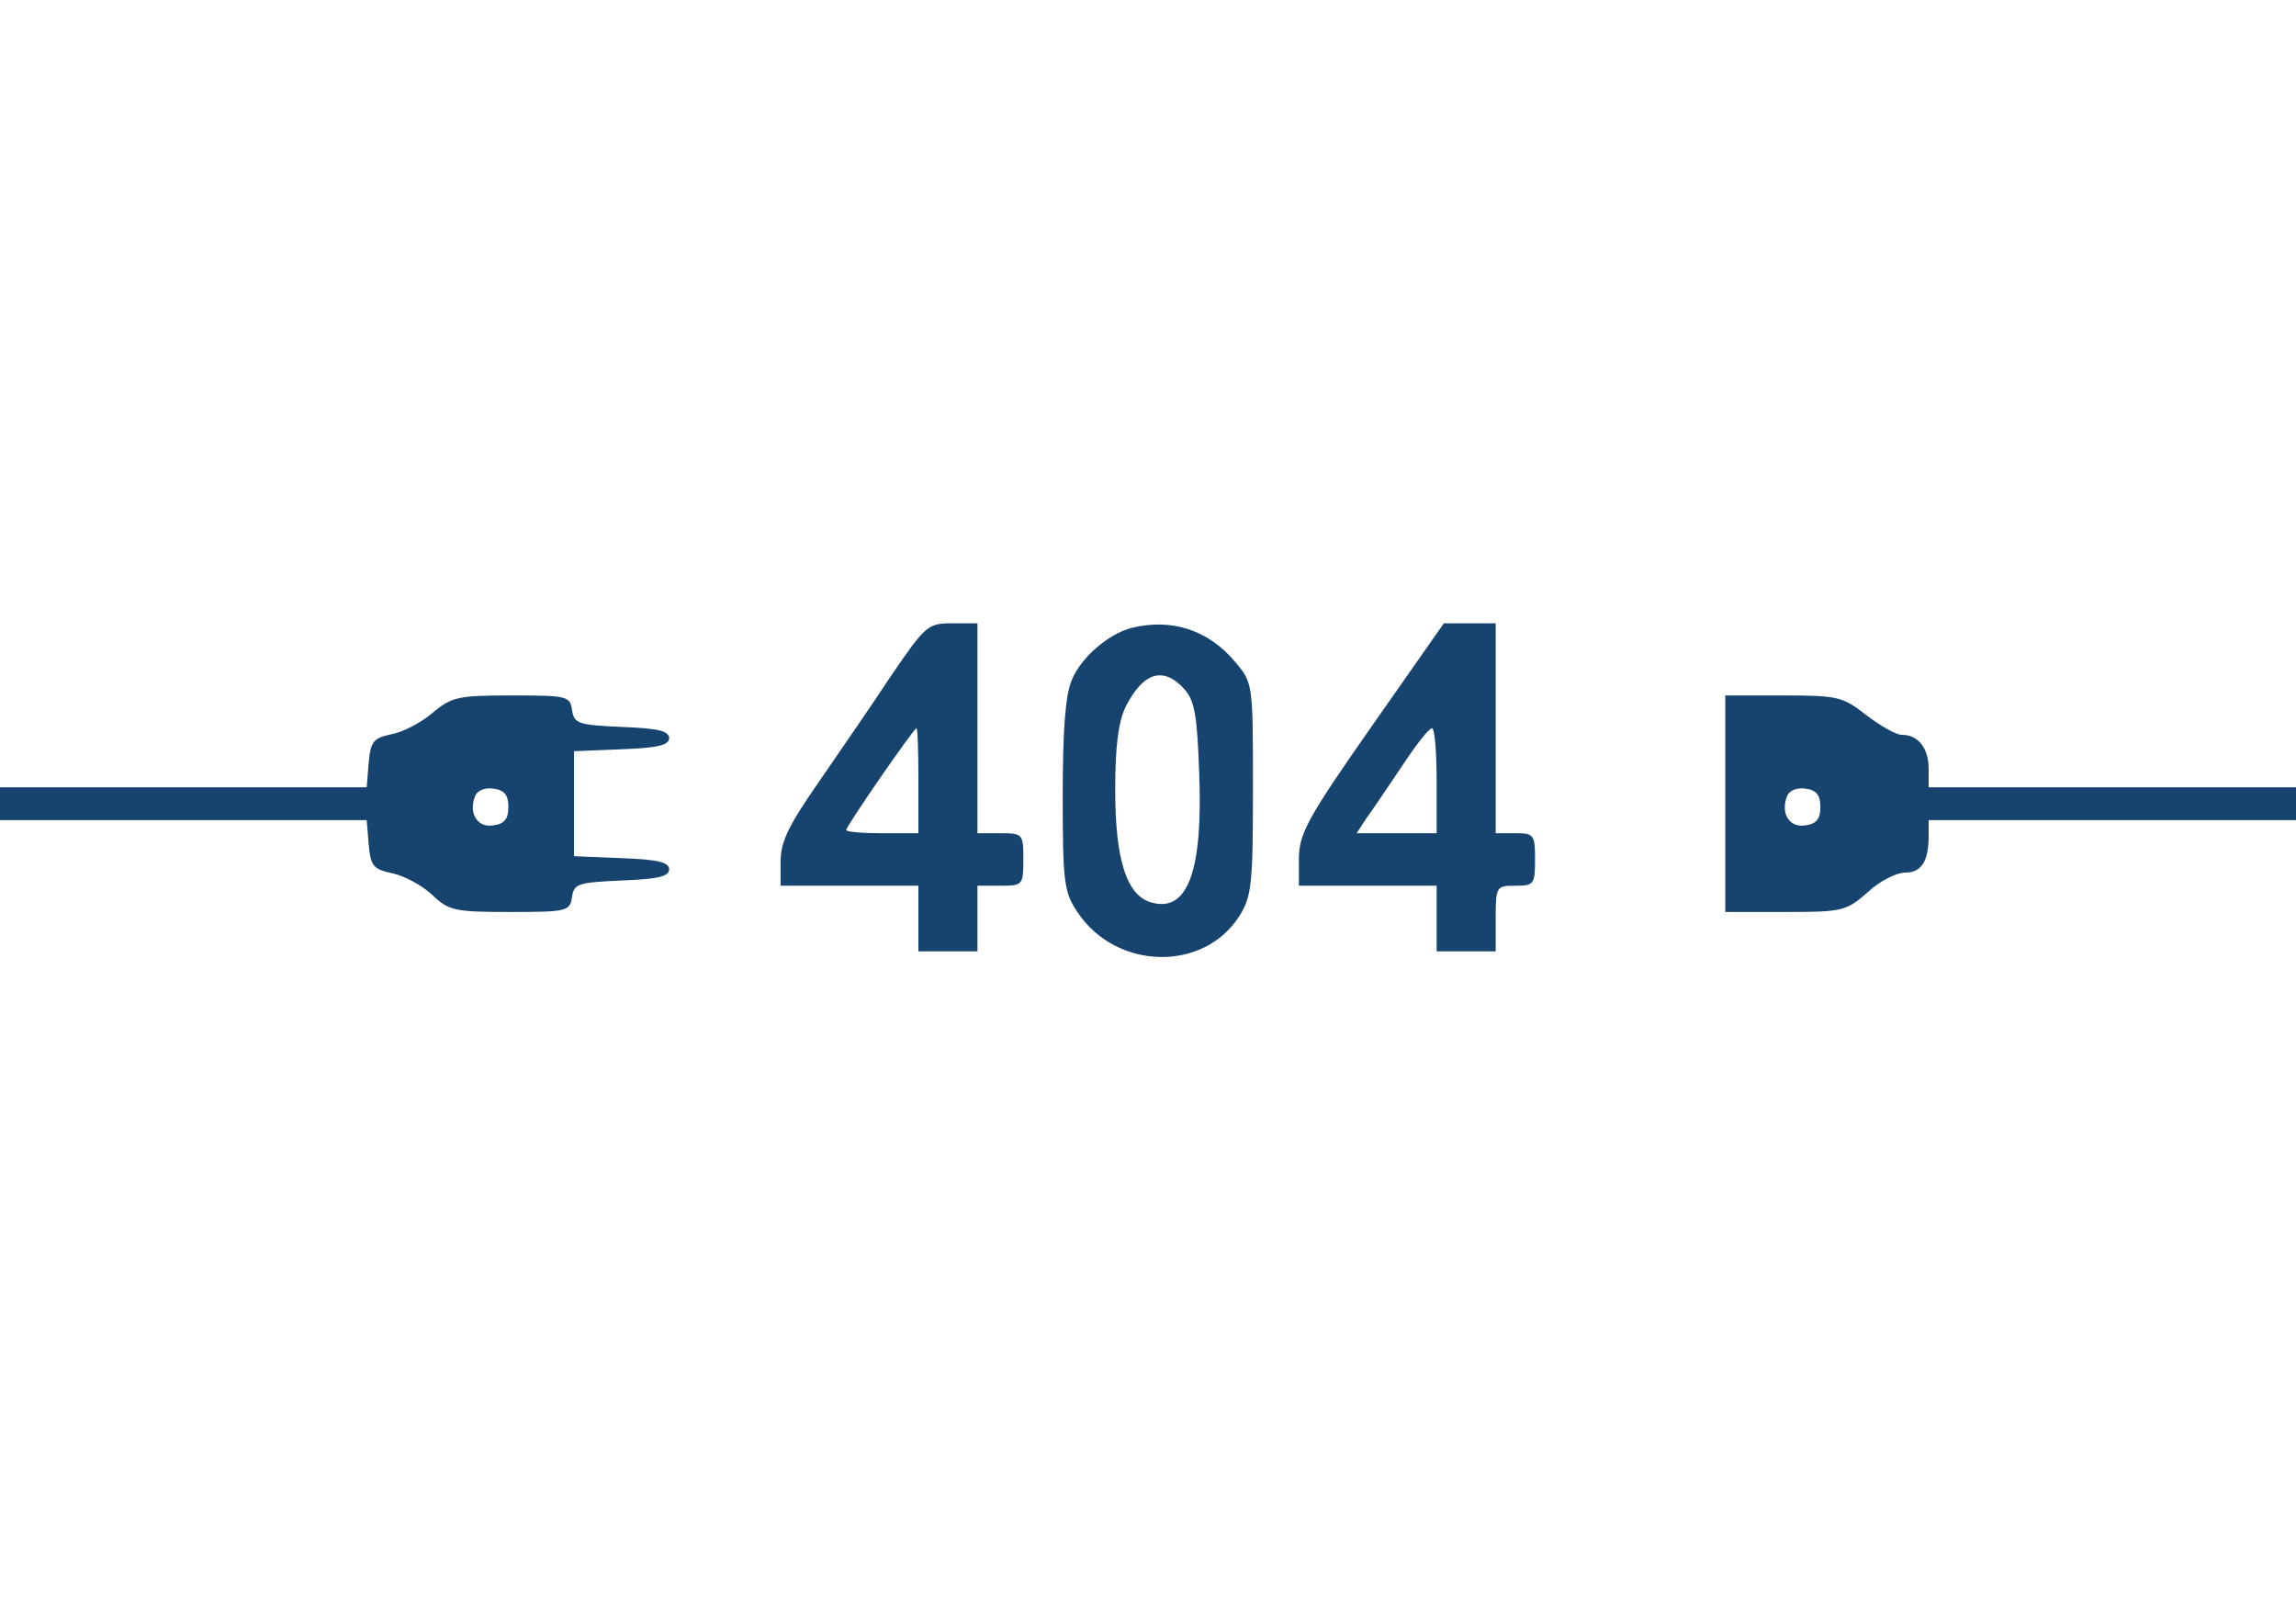
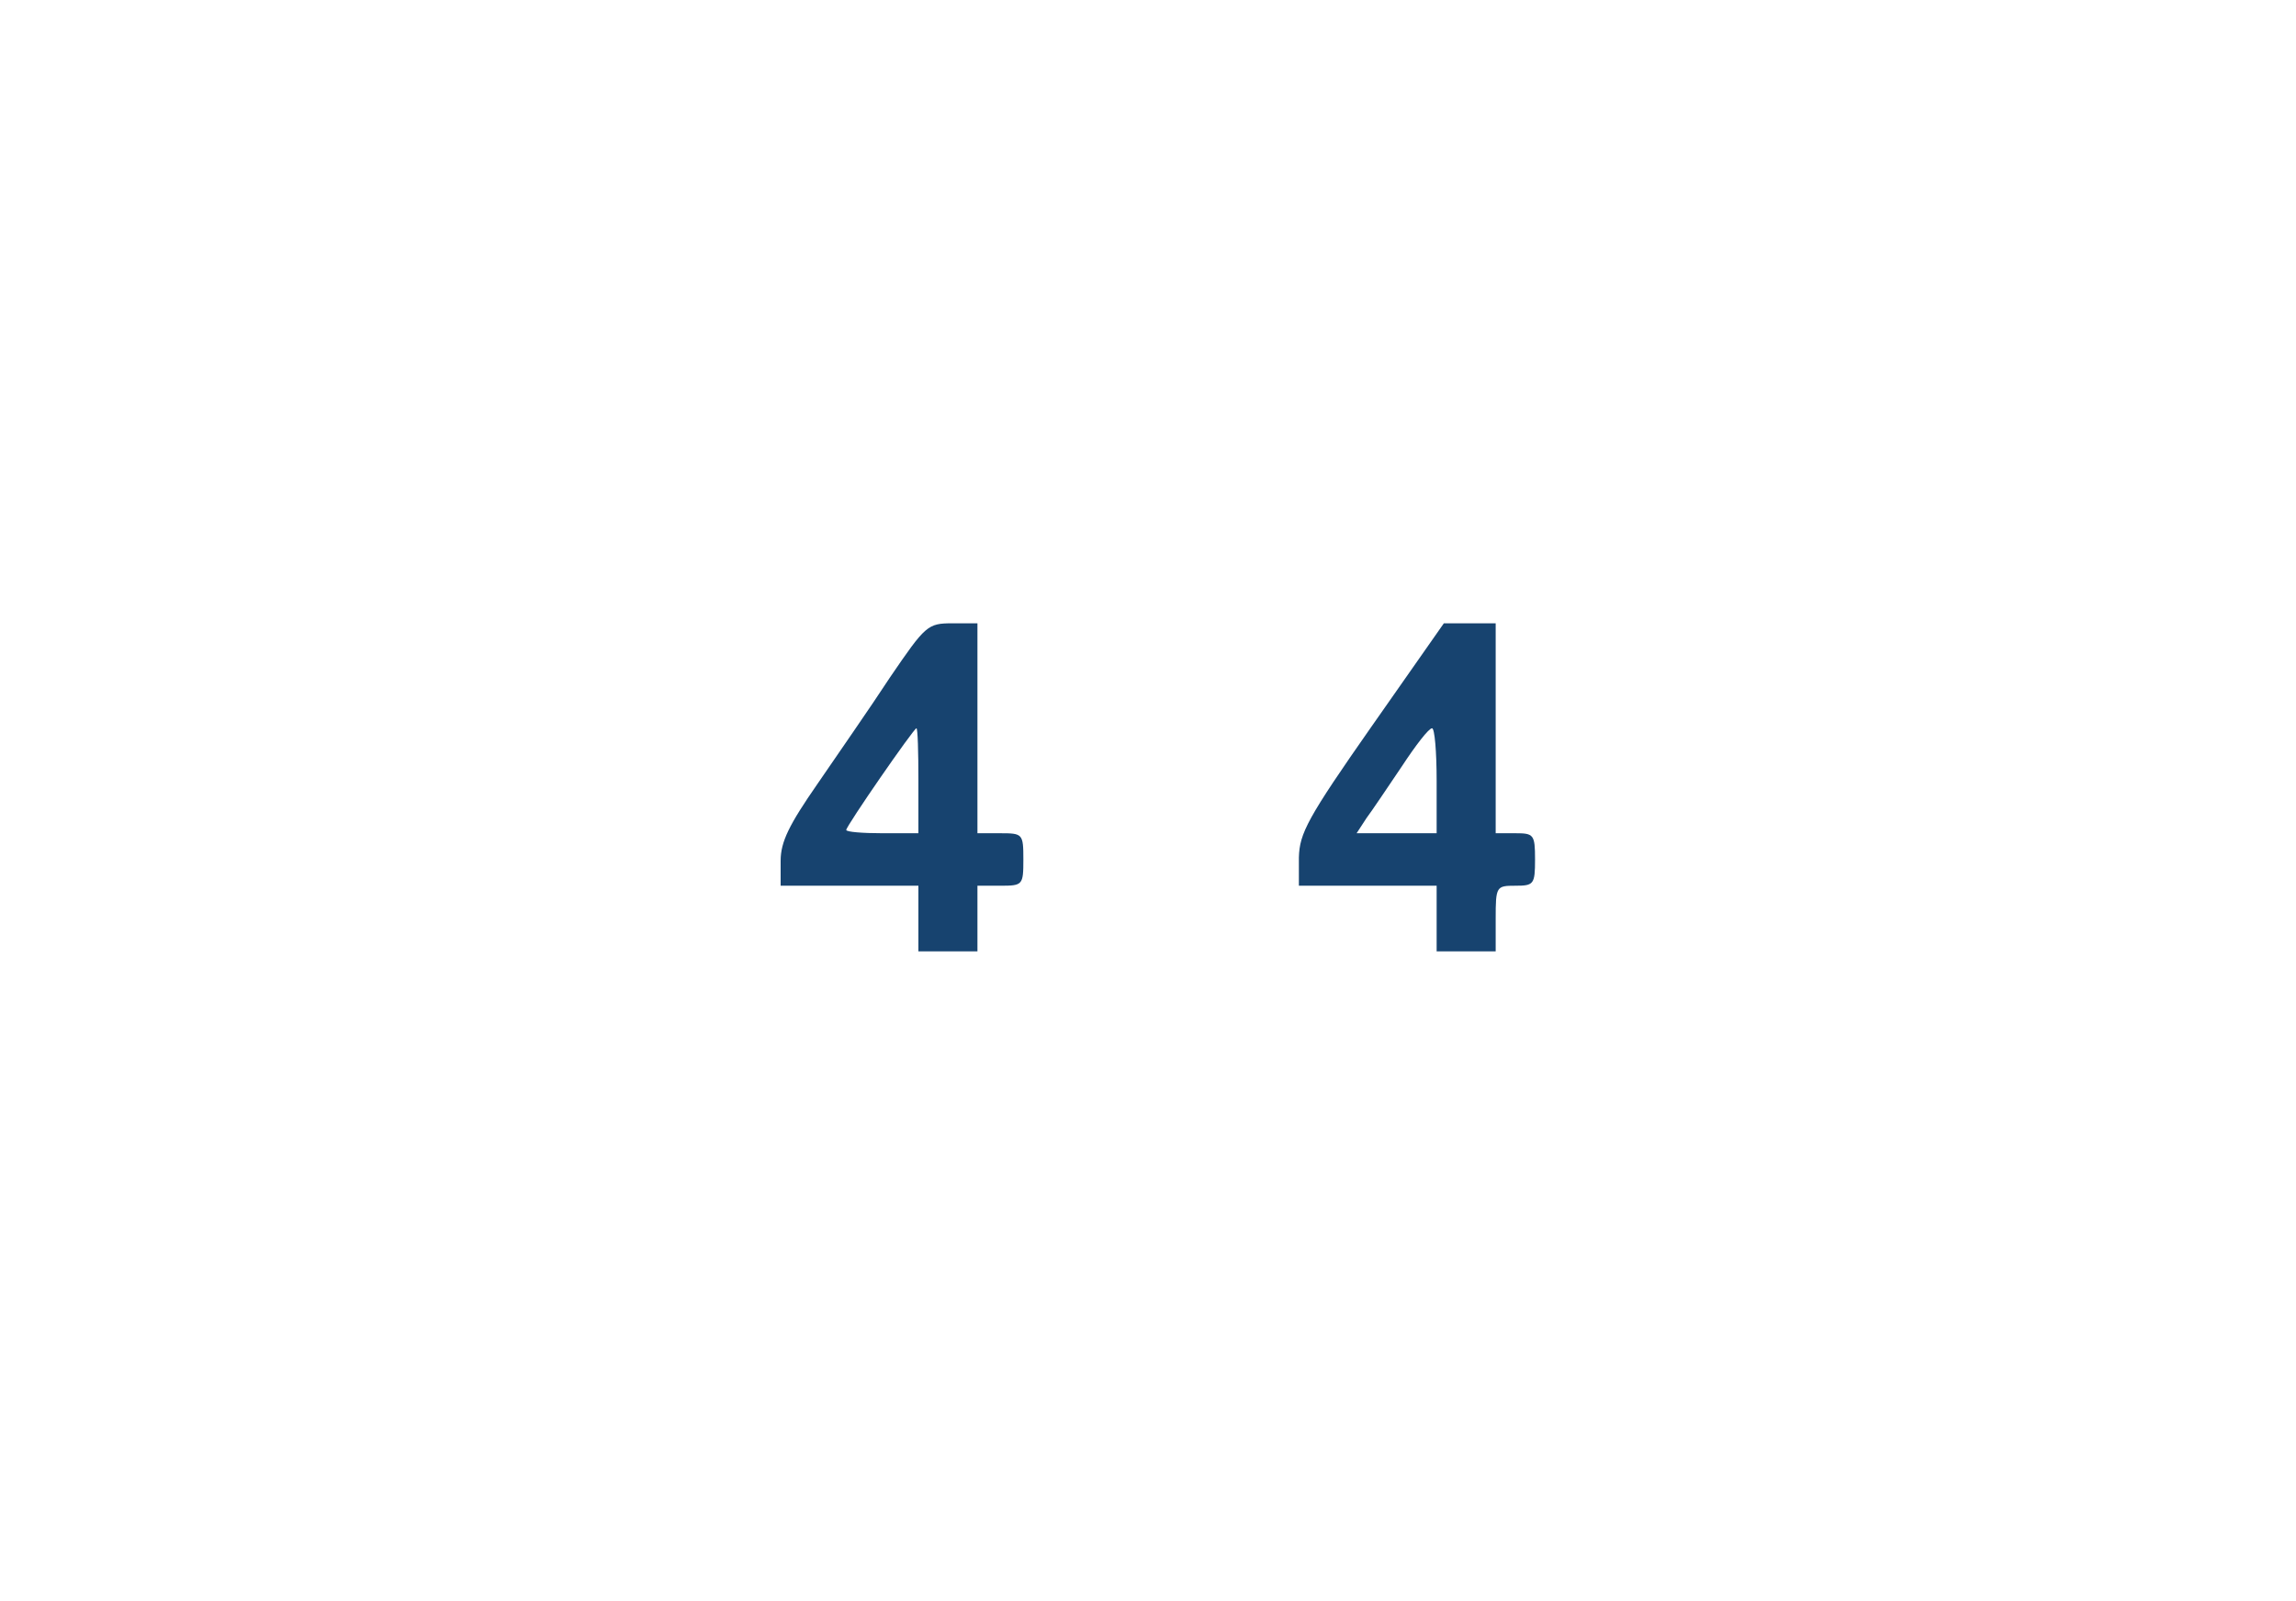
<svg xmlns="http://www.w3.org/2000/svg" version="1.0" width="350pt" height="244pt" viewBox="0 0 350 244" preserveAspectRatio="xMidYMid meet">
  <g transform="translate(0,244) scale(0.1,-0.1)" fill="#17436F" stroke="none">
    <path d="M1357 1408 c-30 -46 -81 -119 -111 -163 -43 -62 -56 -88 -56 -117 l0 -38 105 0 105 0 0 -50 0 -50 45 0 45 0 0 50 0 50 35 0 c34 0 35 1 35 40 0 39 -1 40 -35 40 l-35 0 0 160 0 160 -38 0 c-38 0 -41 -3 -95 -82z m43 -158 l0 -80 -55 0 c-30 0 -55 2 -55 5 0 6 103 155 107 155 2 0 3 -36 3 -80z" />
-     <path d="M1725 1483 c-35 -9 -77 -45 -91 -79 -10 -23 -14 -77 -14 -177 0 -133 2 -147 23 -178 59 -88 193 -91 247 -4 18 29 20 49 20 193 0 160 0 161 -27 193 -41 49 -97 67 -158 52z m81 -94 c15 -17 19 -40 22 -126 6 -149 -17 -213 -71 -199 -39 9 -57 64 -57 172 0 68 5 104 16 127 27 53 58 62 90 26z" />
    <path d="M2091 1333 c-98 -140 -110 -163 -111 -200 l0 -43 105 0 105 0 0 -50 0 -50 45 0 45 0 0 50 c0 49 1 50 30 50 28 0 30 2 30 40 0 38 -2 40 -30 40 l-30 0 0 160 0 160 -40 0 -39 0 -110 -157z m99 -83 l0 -80 -61 0 -61 0 15 23 c9 12 33 48 54 79 21 32 41 58 46 58 4 0 7 -36 7 -80z" />
-     <path d="M660 1354 c-17 -15 -46 -30 -63 -33 -28 -6 -32 -11 -35 -44 l-3 -37 -280 0 -279 0 0 -25 0 -25 279 0 280 0 3 -37 c3 -33 7 -38 36 -44 19 -4 46 -19 61 -33 25 -24 34 -26 118 -26 87 0 92 1 95 23 3 20 9 22 76 25 54 2 72 6 72 17 0 11 -18 15 -72 17 l-73 3 0 80 0 80 73 3 c54 2 72 6 72 17 0 11 -18 15 -72 17 -67 3 -73 5 -76 26 -3 21 -8 22 -92 22 -81 0 -91 -2 -120 -26z m115 -144 c0 -18 -6 -26 -23 -28 -24 -4 -38 18 -28 44 3 9 15 14 28 12 17 -2 23 -10 23 -28z" />
-     <path d="M2630 1215 l0 -165 91 0 c87 0 93 1 126 30 18 17 44 30 57 30 25 0 36 17 36 56 l0 24 280 0 280 0 0 25 0 25 -280 0 -280 0 0 28 c0 32 -16 52 -41 52 -9 0 -33 14 -54 30 -36 28 -43 30 -126 30 l-89 0 0 -165z m145 -5 c0 -18 -6 -26 -23 -28 -24 -4 -38 18 -28 44 3 9 15 14 28 12 17 -2 23 -10 23 -28z" />
  </g>
</svg>